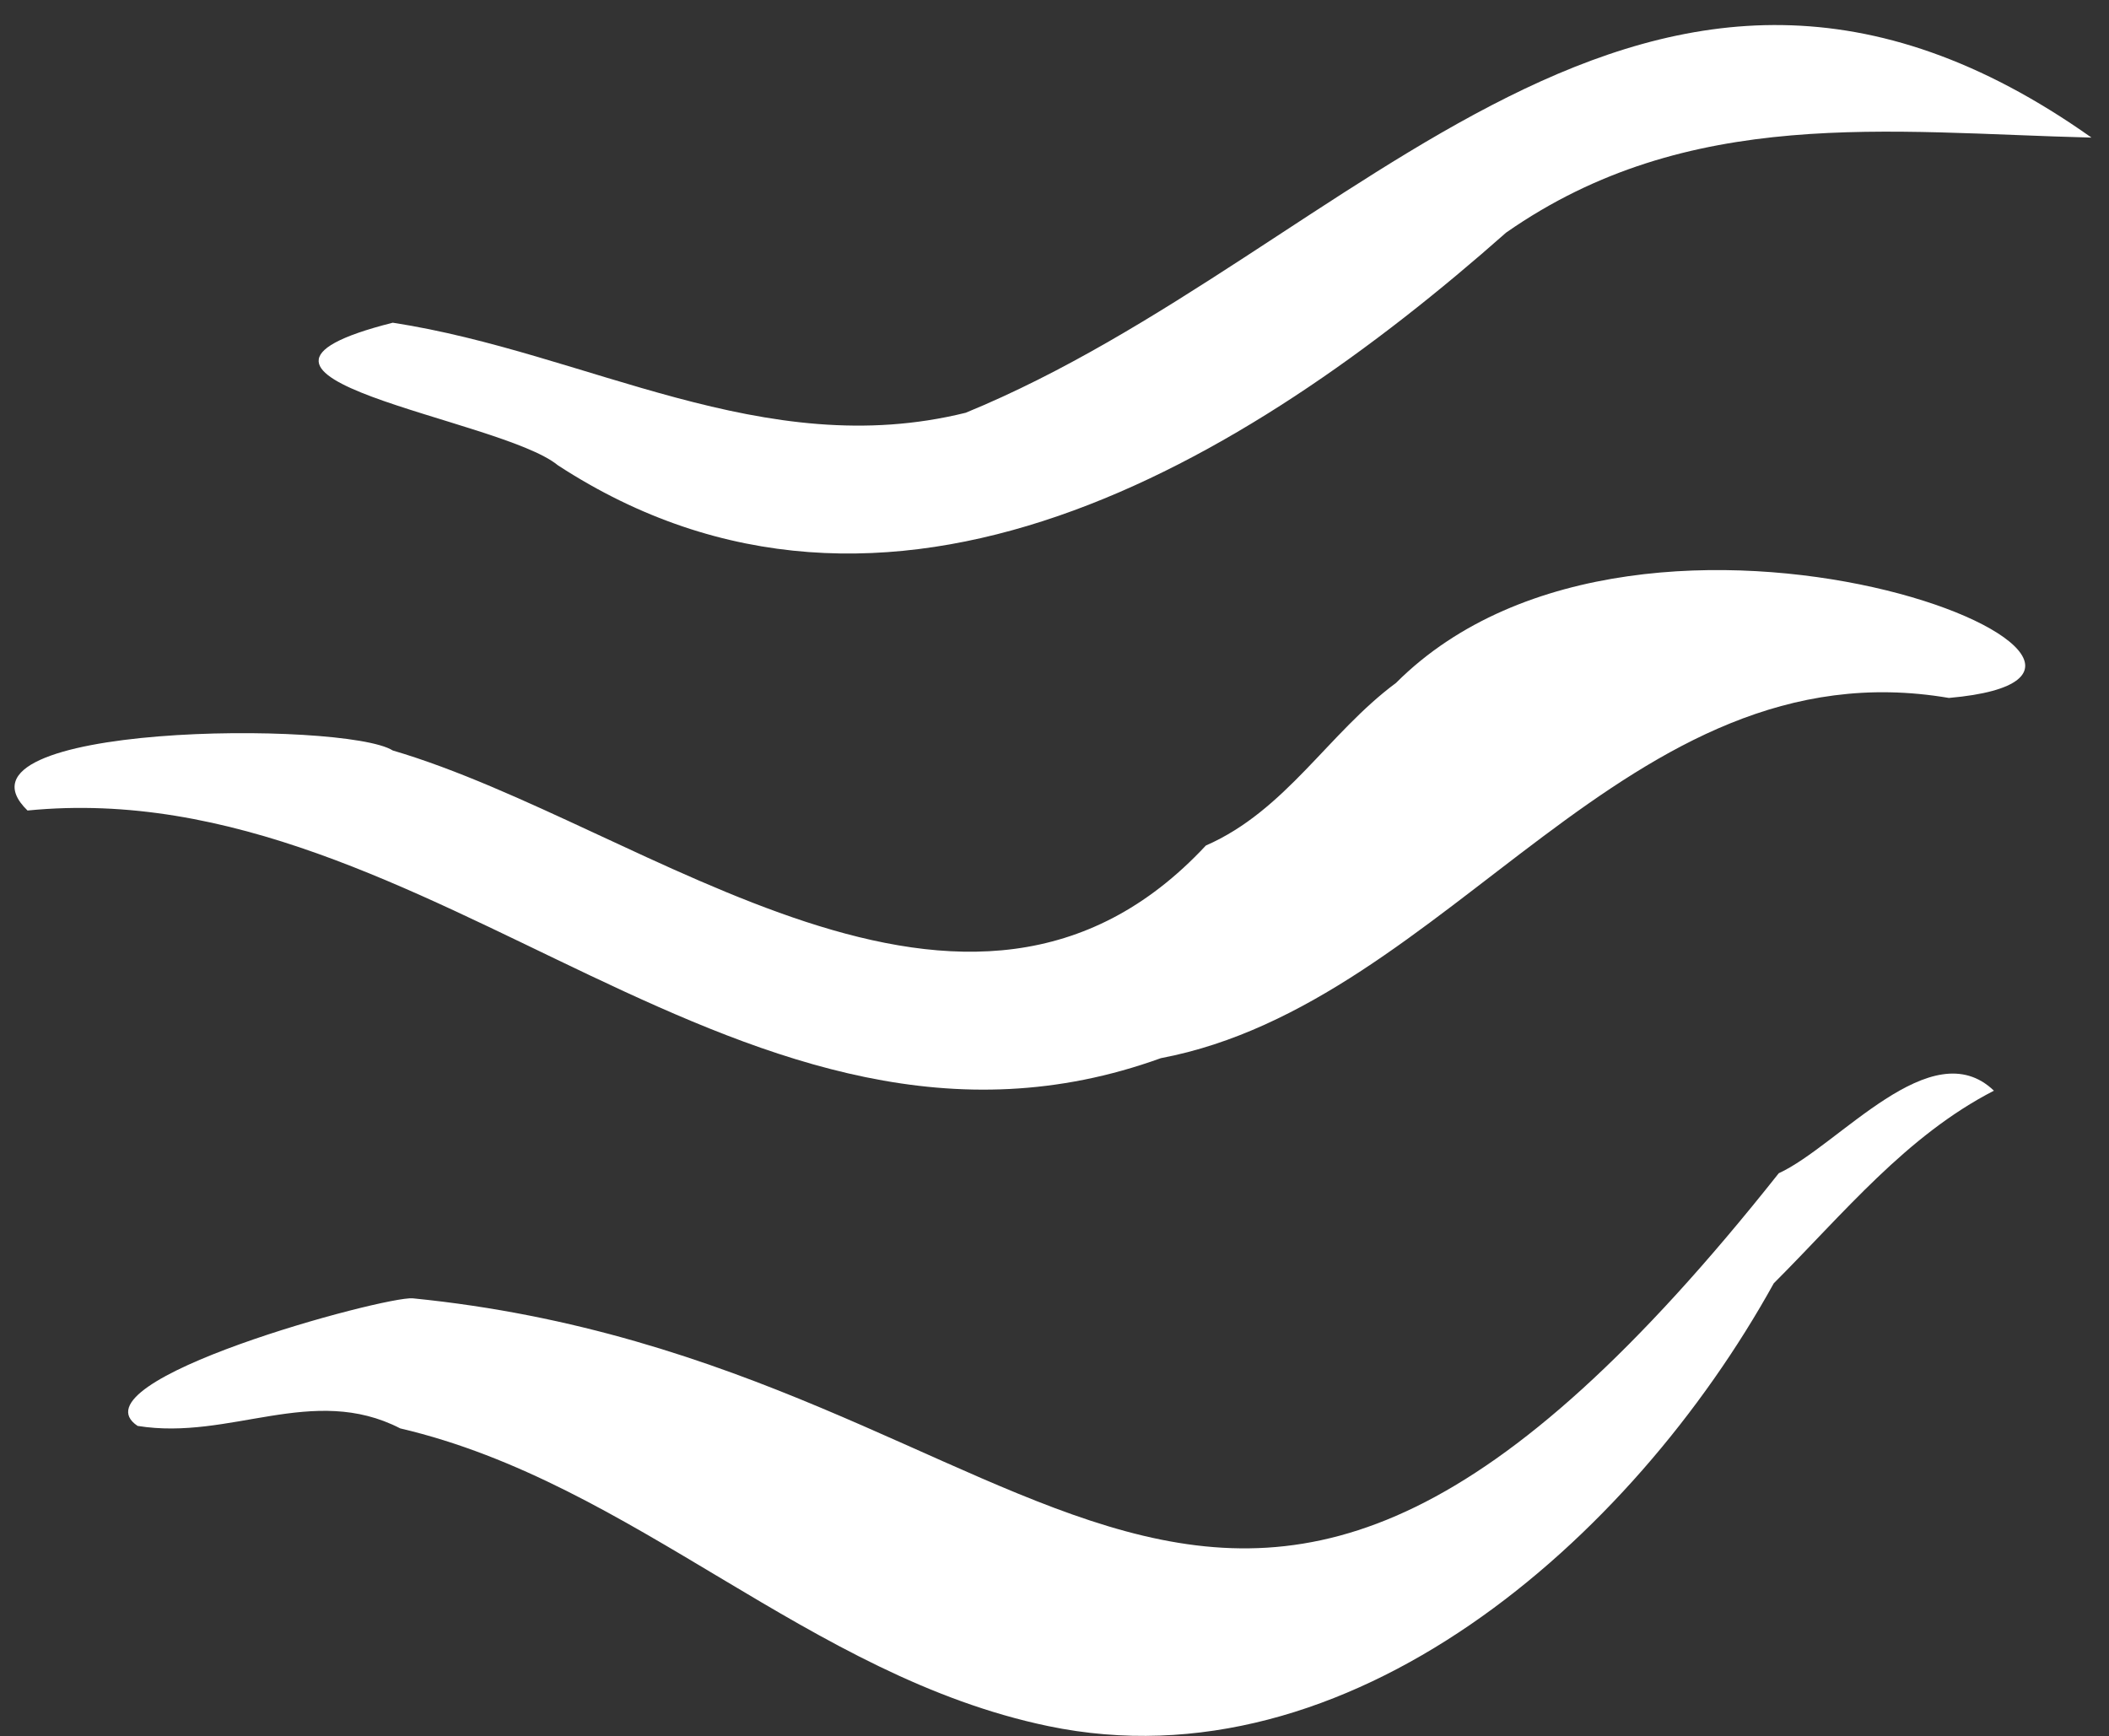
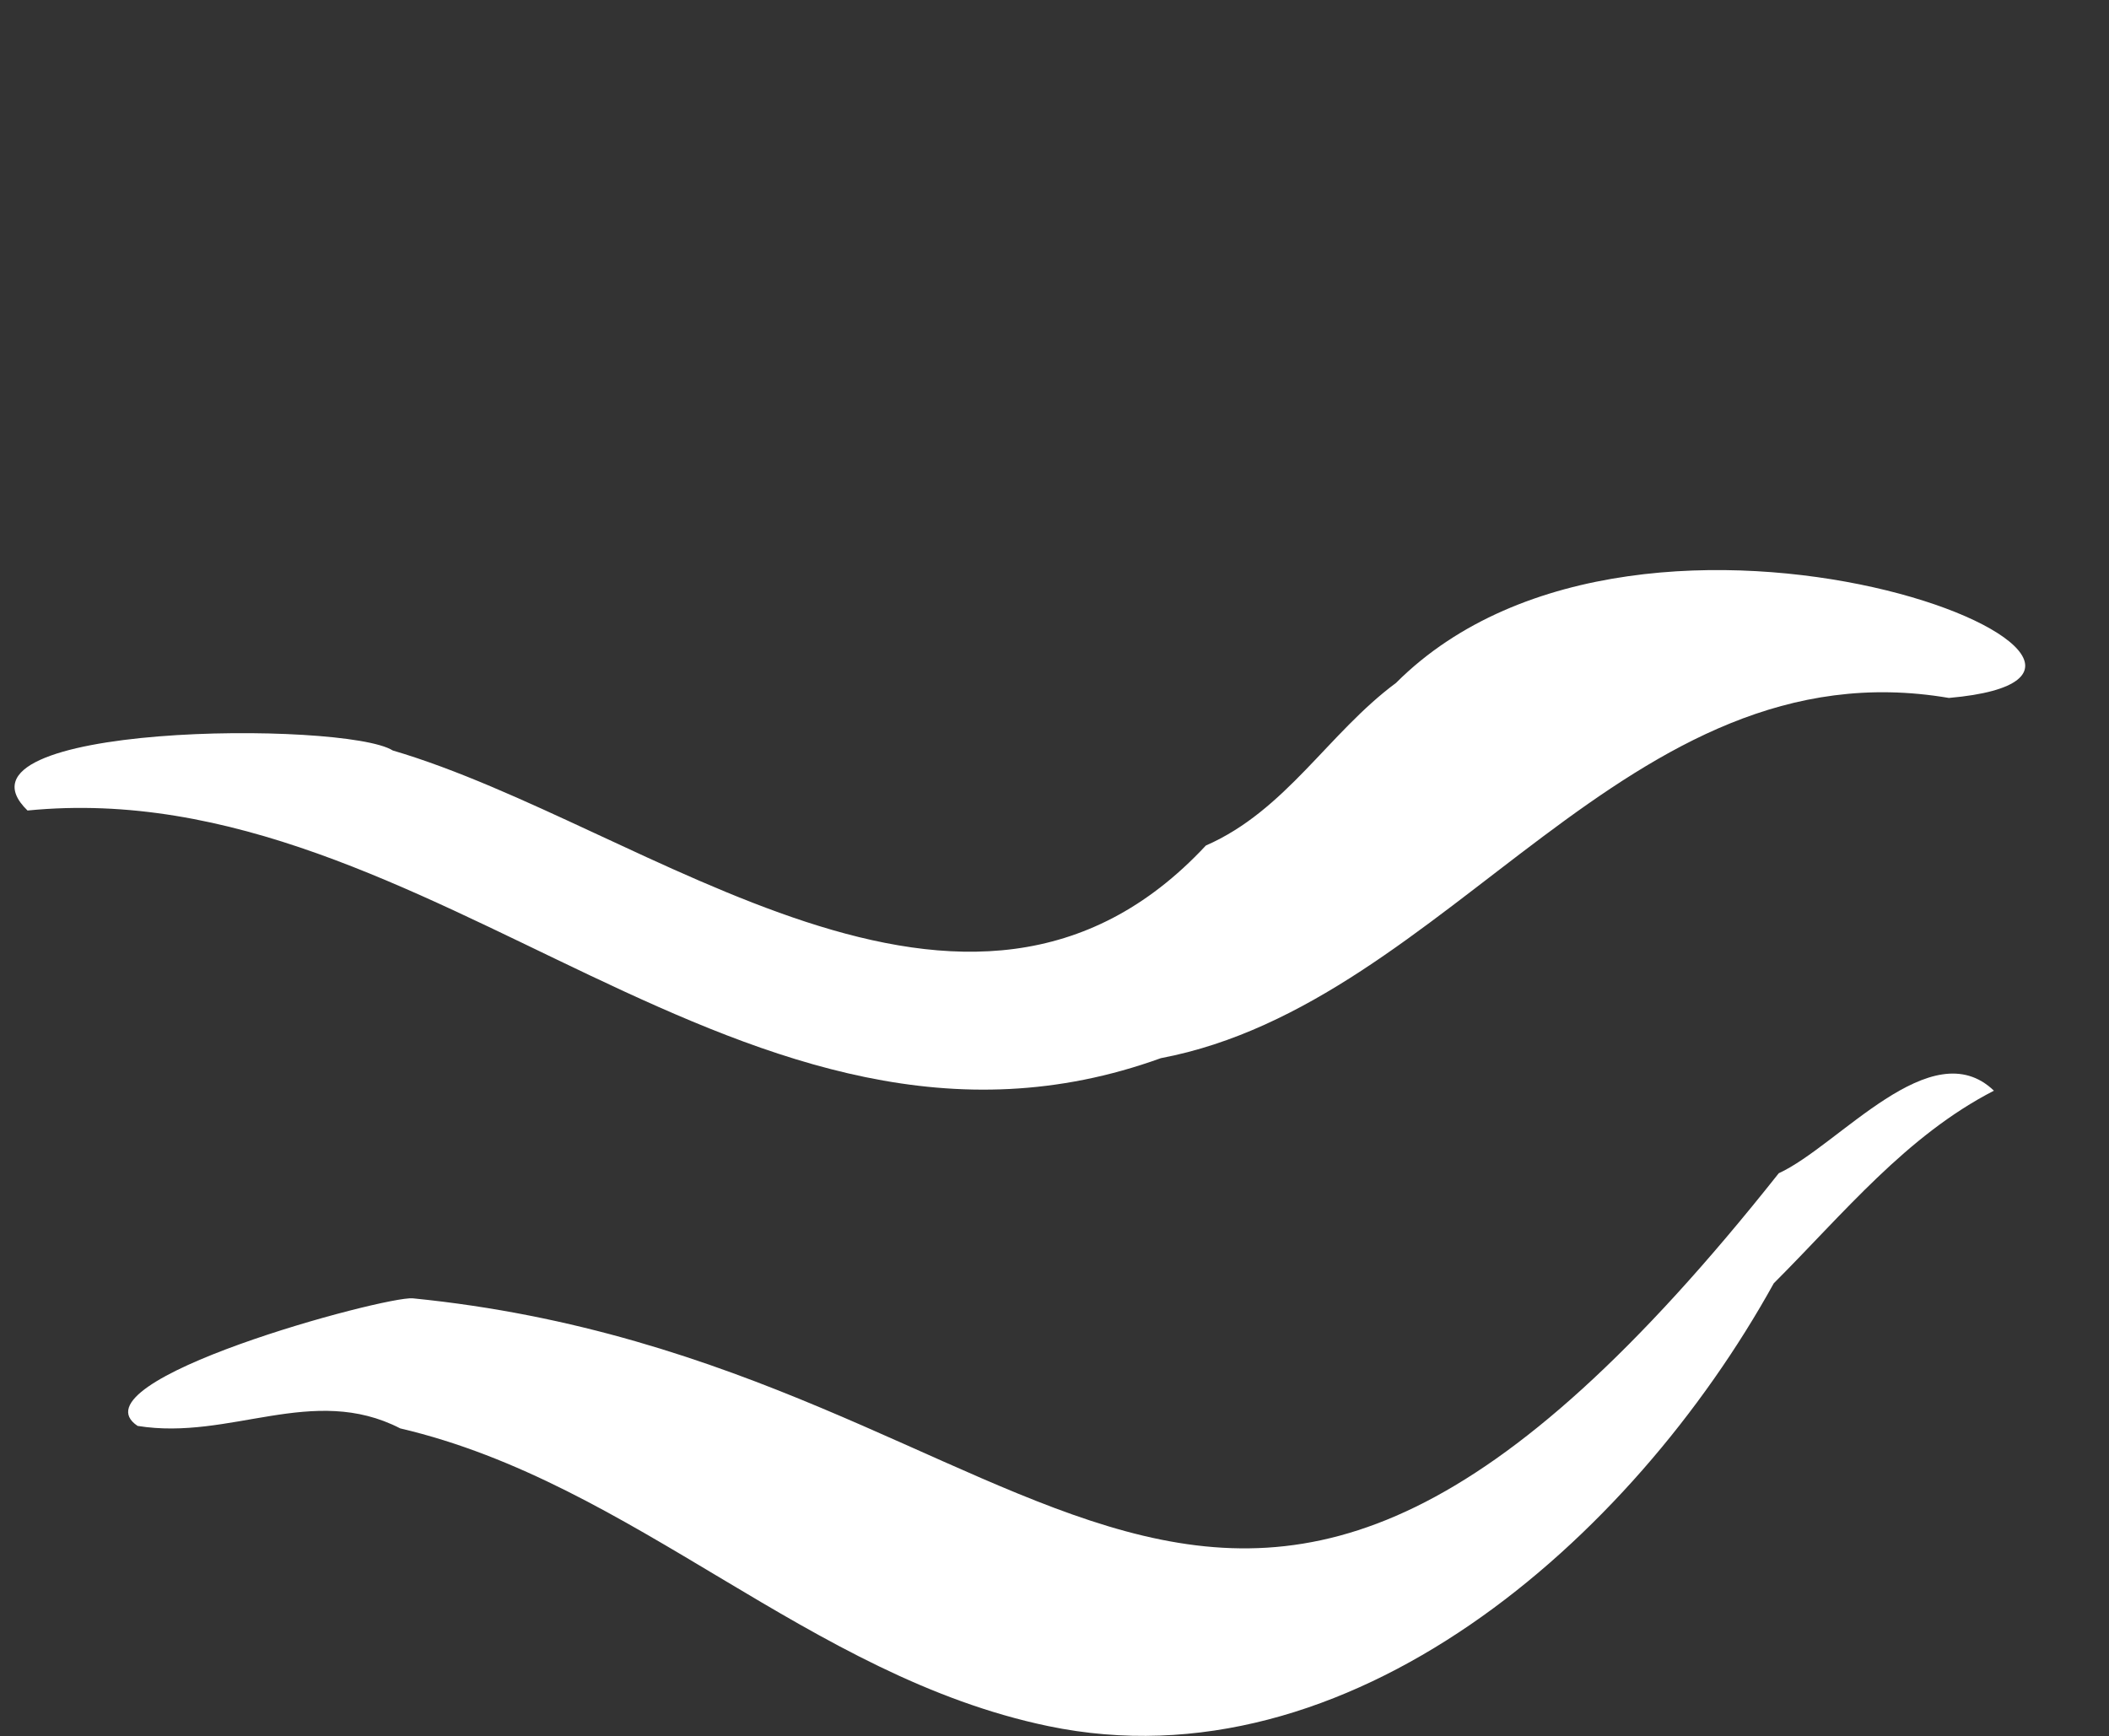
<svg xmlns="http://www.w3.org/2000/svg" version="1.1" id="Livello_1" x="0px" y="0px" viewBox="0 0 84.3 69.4" style="enable-background:new 0 0 84.3 69.4;" xml:space="preserve">
  <rect x="0" y="0" width="84.3" height="69.4" fill="#333333" stroke="none" />
  <style type="text/css"> .st0{fill:#FFFFFF;} </style>
  <g>
    <g>
      <path class="st0" d="M77.9,27.9C65,25.7,58,40.1,46.4,42.3c-16.6,6-29.1-11.5-45.3-9.9c-3.6-3.5,12.7-3.6,14.6-2.4 c10.2,3,23,14,32.5,3.8c3.2-1.4,4.9-4.5,7.6-6.5C65.8,17.3,89.3,26.9,77.9,27.9z" />
      <path class="st0" d="M16.5,51.9c26.1,2.6,31.7,23.9,54.6-5c2.4-1.1,6.1-5.7,8.6-3.3c-3.5,1.8-6,4.9-8.8,7.7 c-5.7,10.3-17,20.2-29,17.7c-9.6-2-16.5-9.7-25.9-11.9c-3.5-1.8-6.8,0.5-10.5-0.1C2.8,55.2,15.4,51.8,16.5,51.9z" />
-       <path class="st0" d="M15.7,12.9c7.8,1.2,14.8,5.6,22.9,3.6c15.6-6.4,27.2-23.6,45-11c-8.1-0.2-16.1-1.3-23.4,3.8 c-10.4,9.2-24.7,17.9-37.9,9.3C20,16.7,7,15.1,15.7,12.9z" />
    </g>
  </g>
</svg>